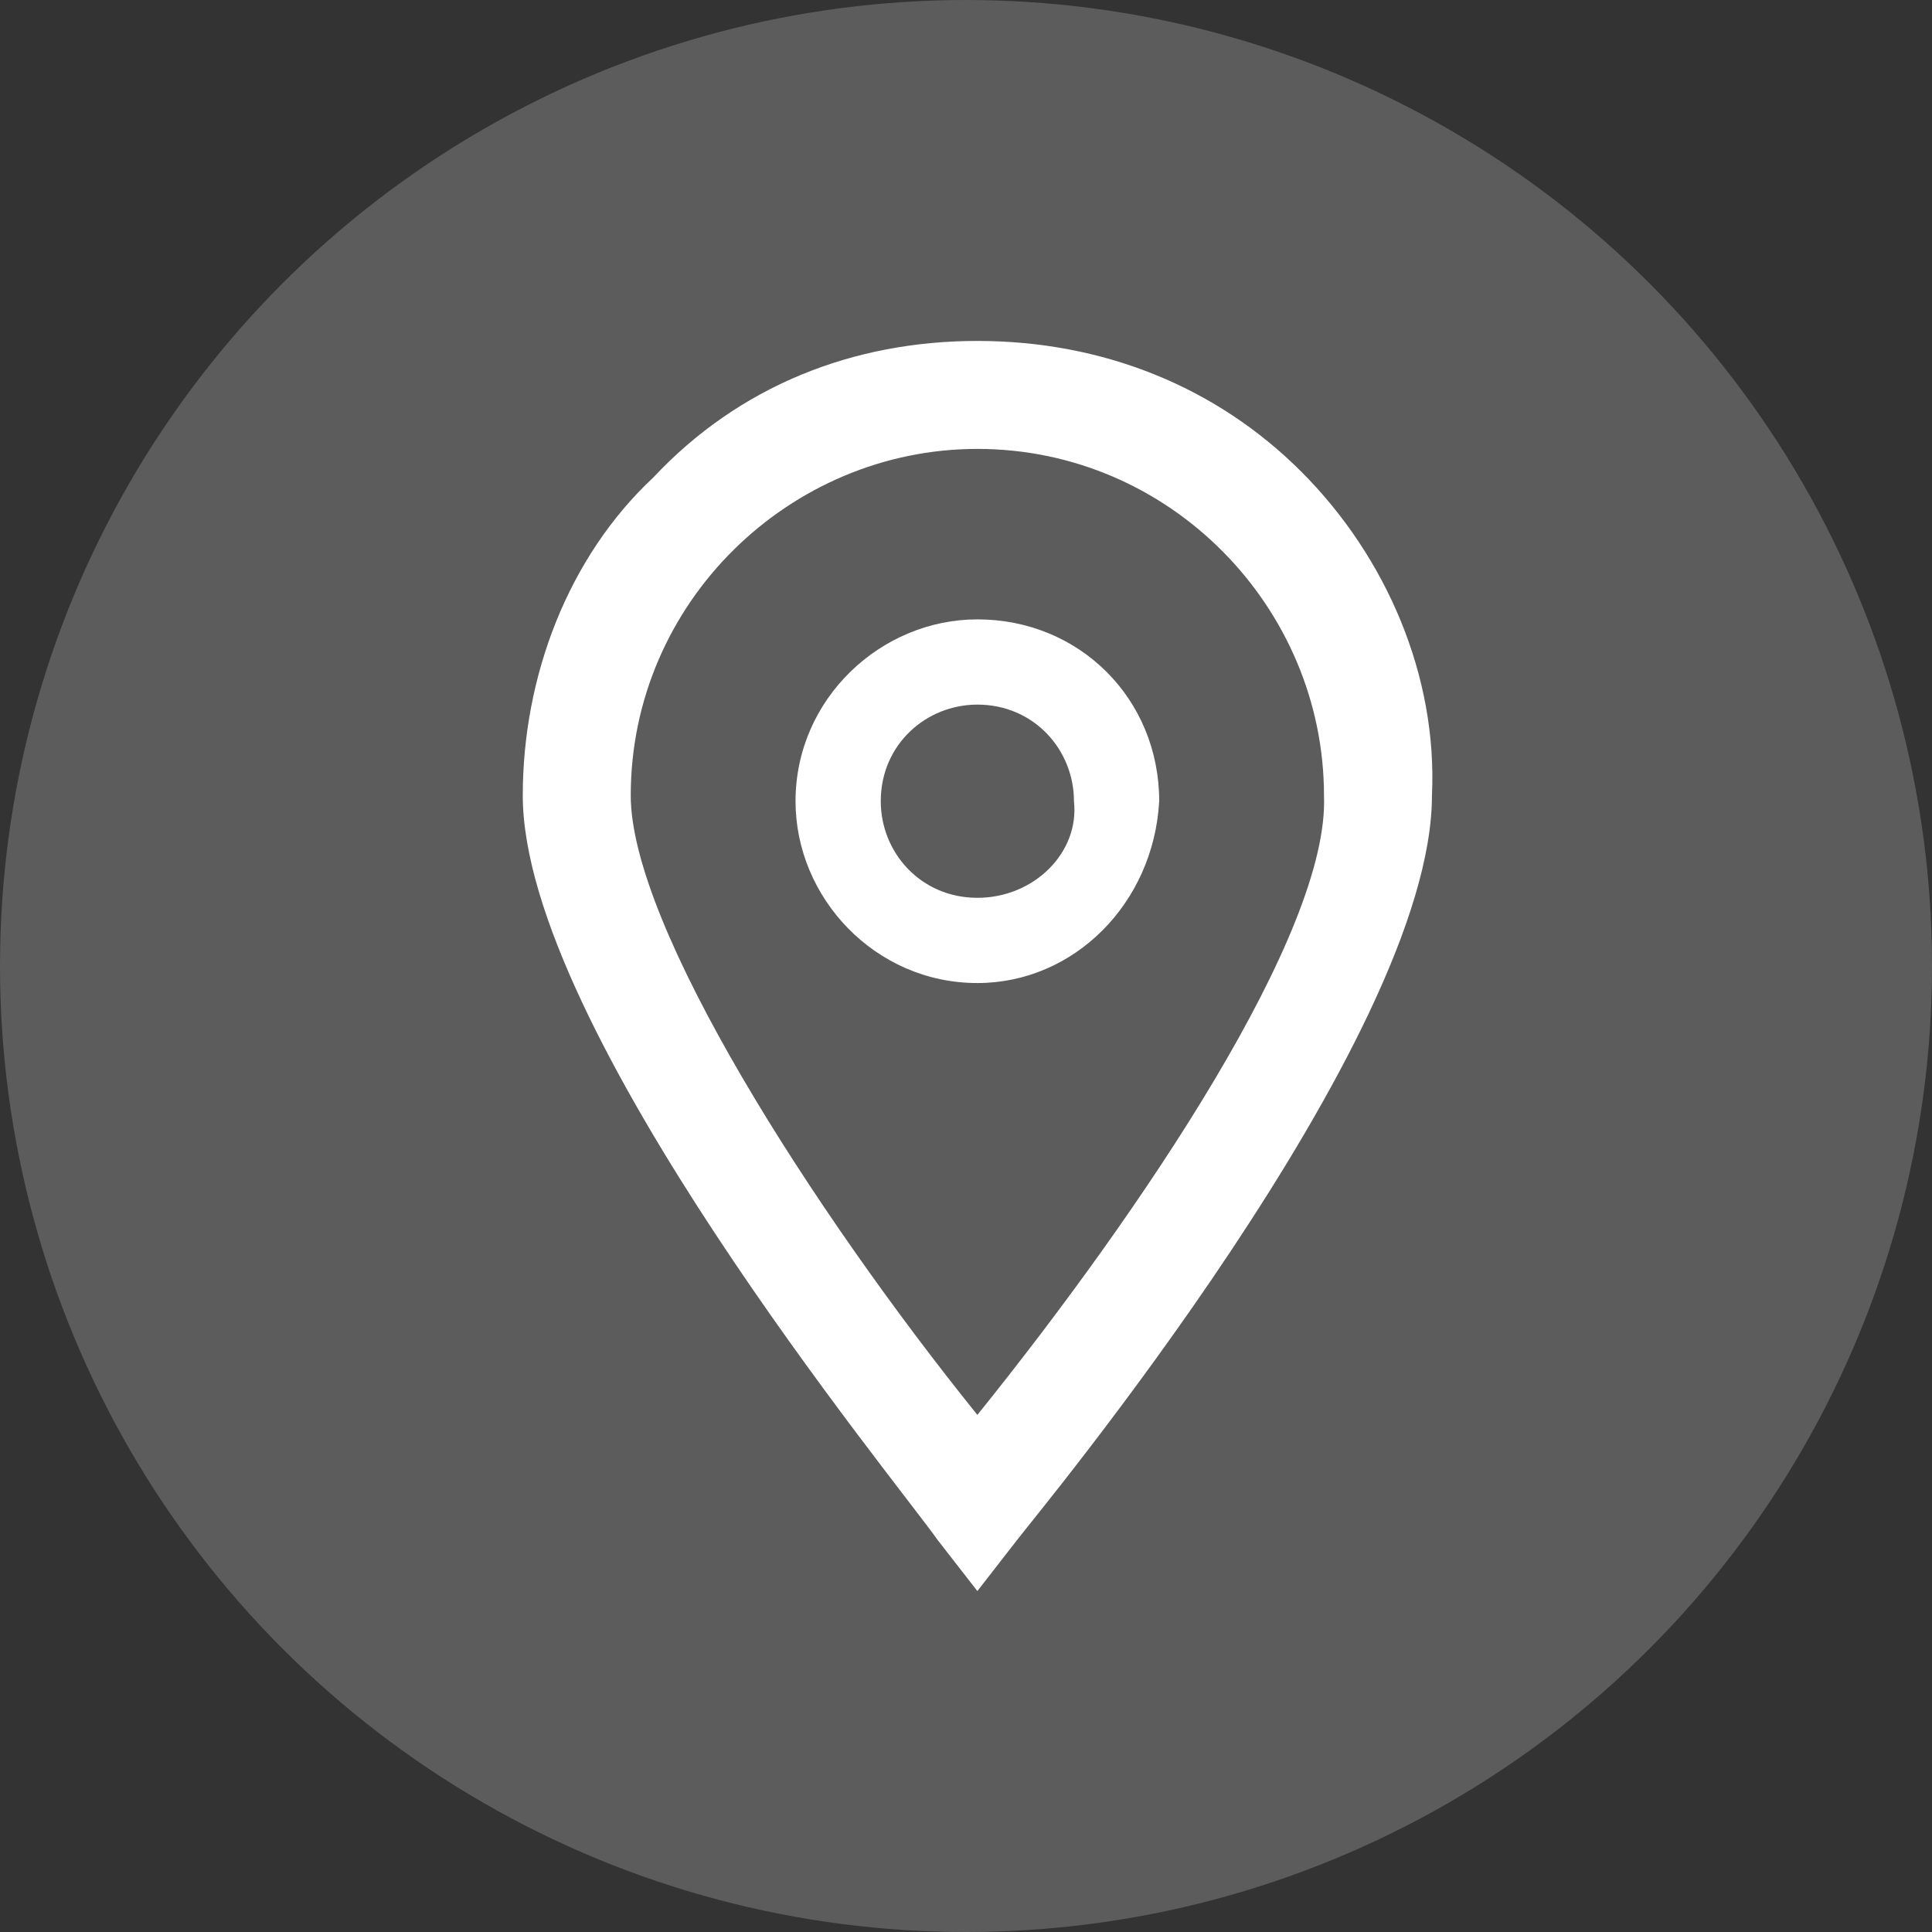
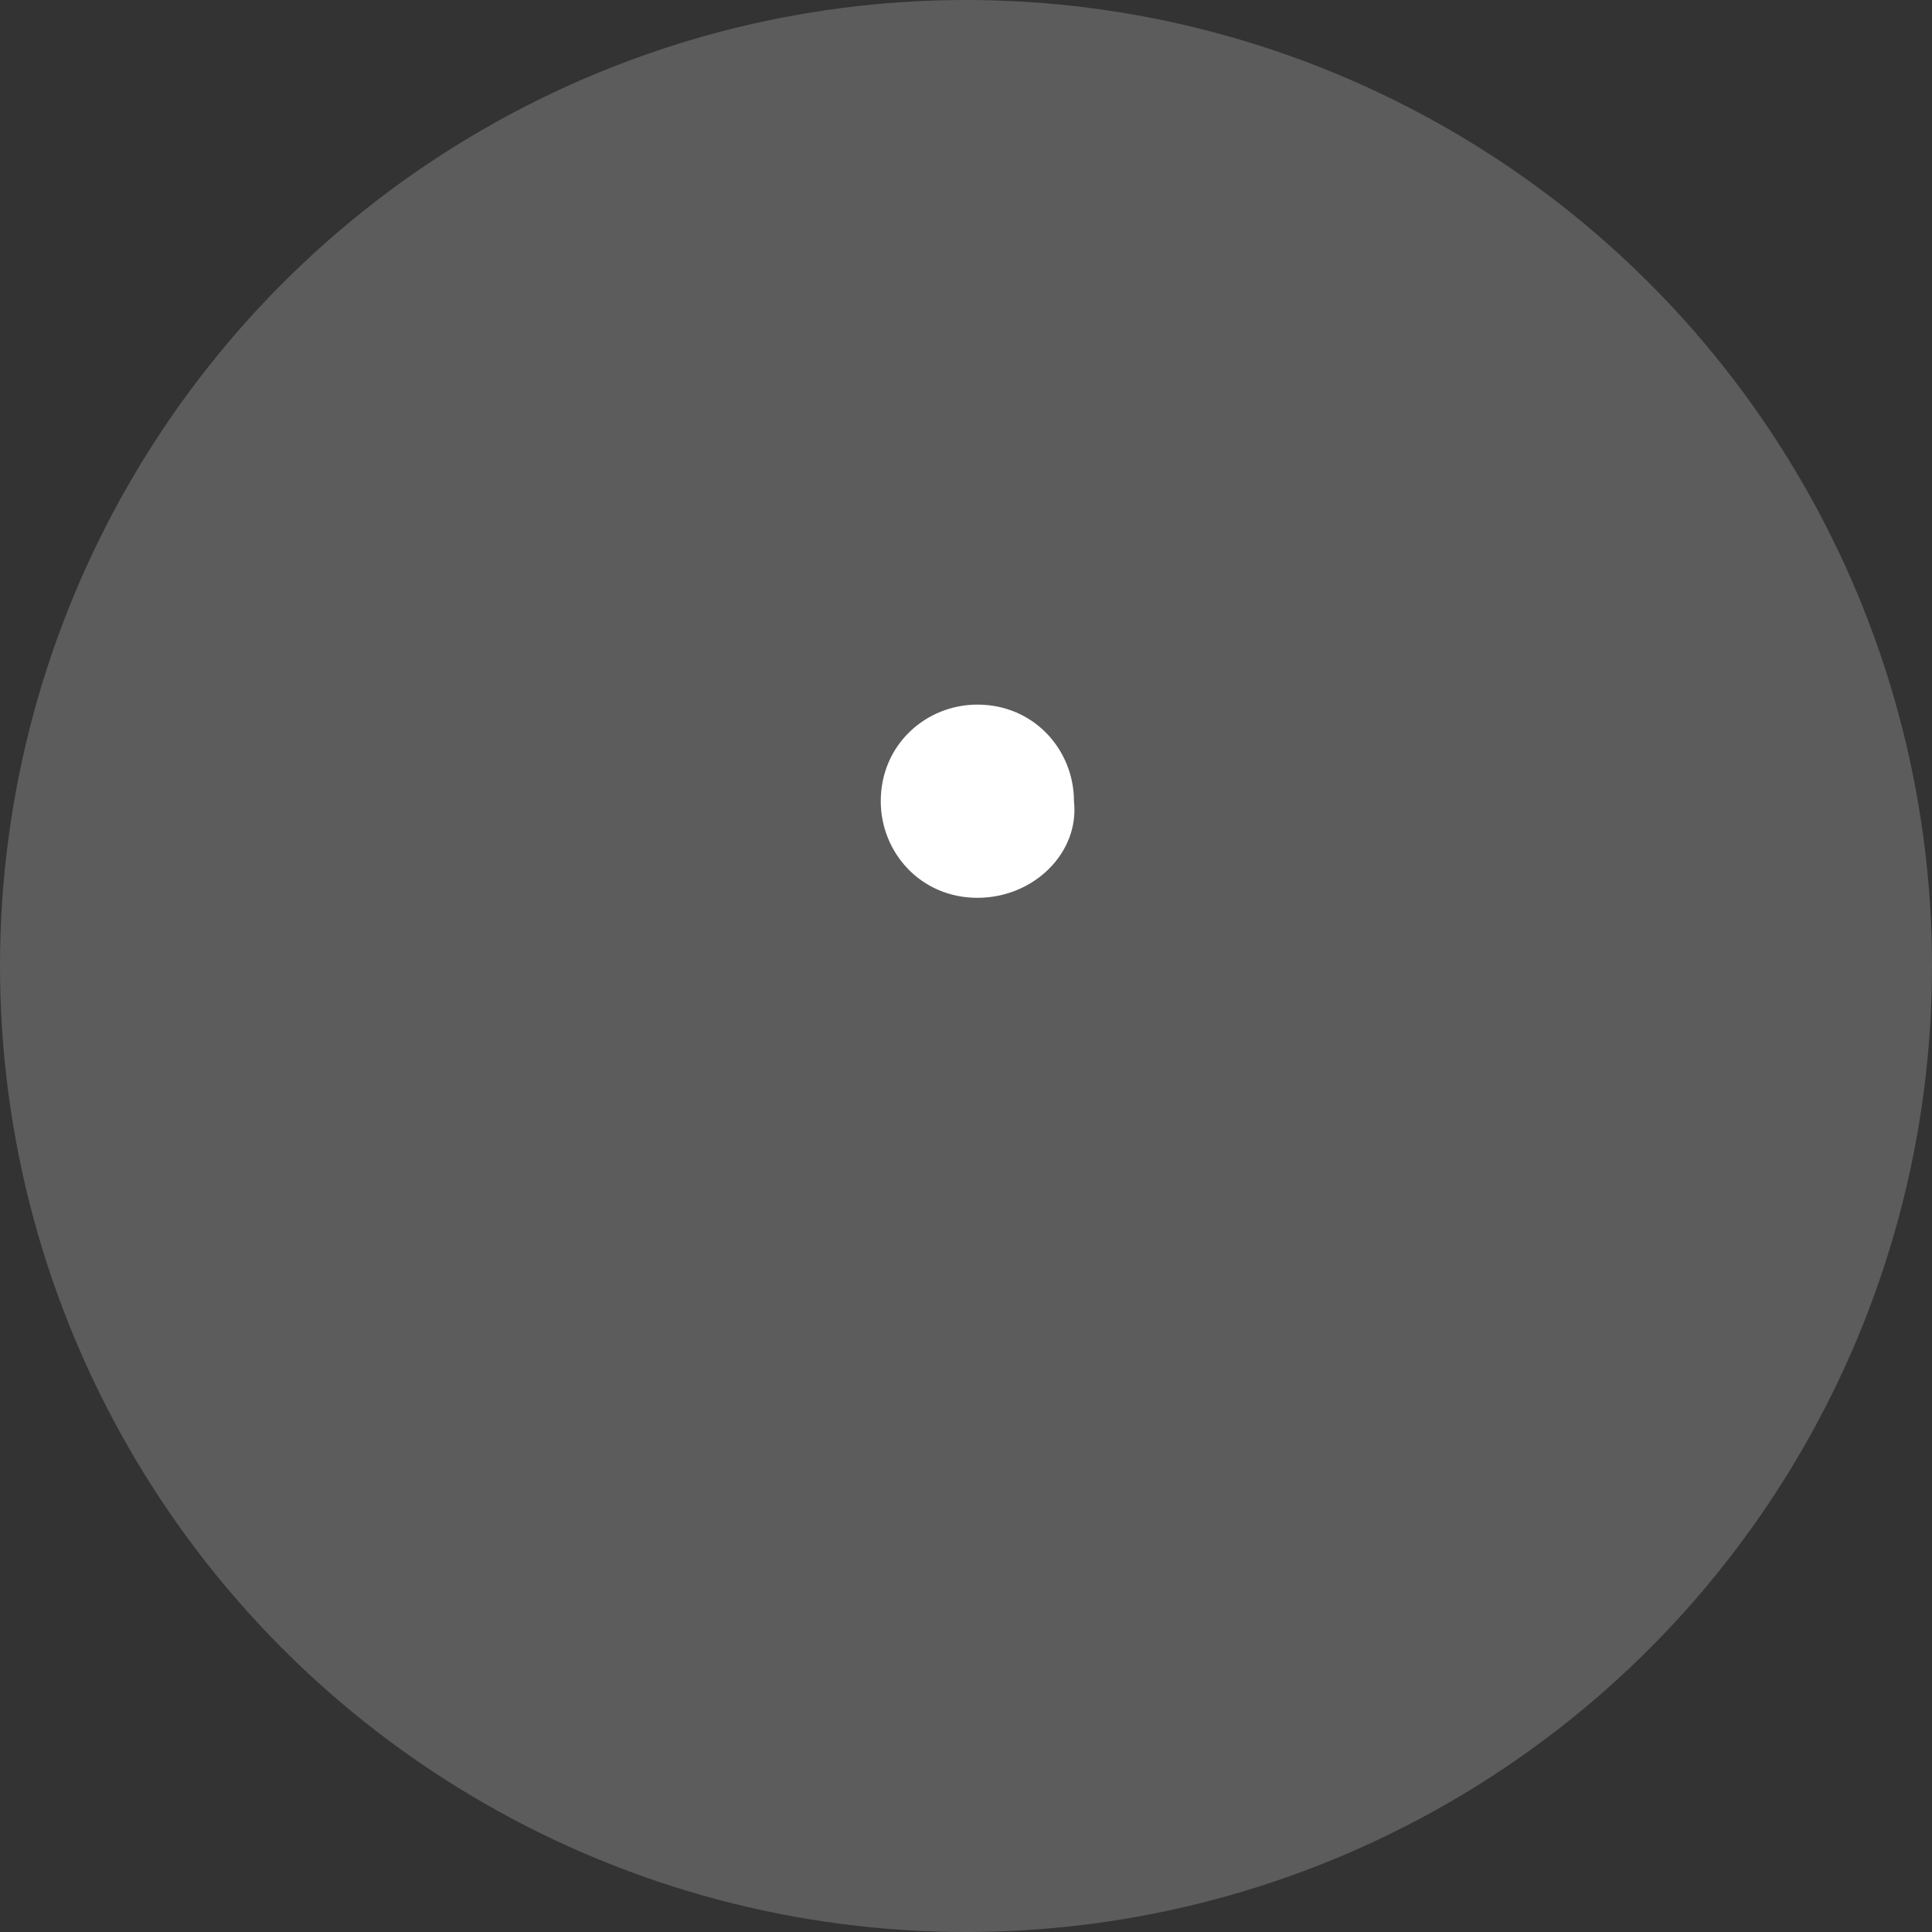
<svg xmlns="http://www.w3.org/2000/svg" viewBox="0 0 34 34" width="34" height="34">
  <rect x="0" y="0" width="34" height="34" fill="#333333" stroke="none" />
  <circle cx="17" cy="17" r="17" fill="#fff" opacity=".2" />
  <g fill="#fff">
-     <path d="M22.9 8.3C21.4 6.8 19.4 6 17.2 6s-4.2.8-5.7 2.4C10 9.8 9.2 11.9 9.2 14c0 4.1 6.6 12.1 7.3 13.1l.7.9.7-.9c.3-.4 7.3-8.8 7.3-13.1.1-2.1-.8-4.2-2.3-5.7zm-5.7 16.6c-2.9-3.6-6.1-8.6-6.1-10.9 0-3.4 2.8-6.1 6.1-6.1 3.4 0 6.1 2.8 6.1 6.1.1 2.4-3.2 7.3-6.1 10.9z" />
-     <path d="M17.2 10.9c-1.7 0-3.2 1.4-3.2 3.2 0 1.7 1.4 3.2 3.2 3.2 1.7 0 3.1-1.4 3.2-3.2 0-1.8-1.4-3.2-3.2-3.2zm0 4.9c-1 0-1.7-.8-1.7-1.7 0-1 .8-1.7 1.7-1.7 1 0 1.7.8 1.7 1.7.1.9-.7 1.7-1.7 1.7z" />
+     <path d="M17.2 10.9zm0 4.9c-1 0-1.7-.8-1.7-1.7 0-1 .8-1.7 1.7-1.7 1 0 1.7.8 1.7 1.7.1.9-.7 1.7-1.7 1.7z" />
  </g>
</svg>